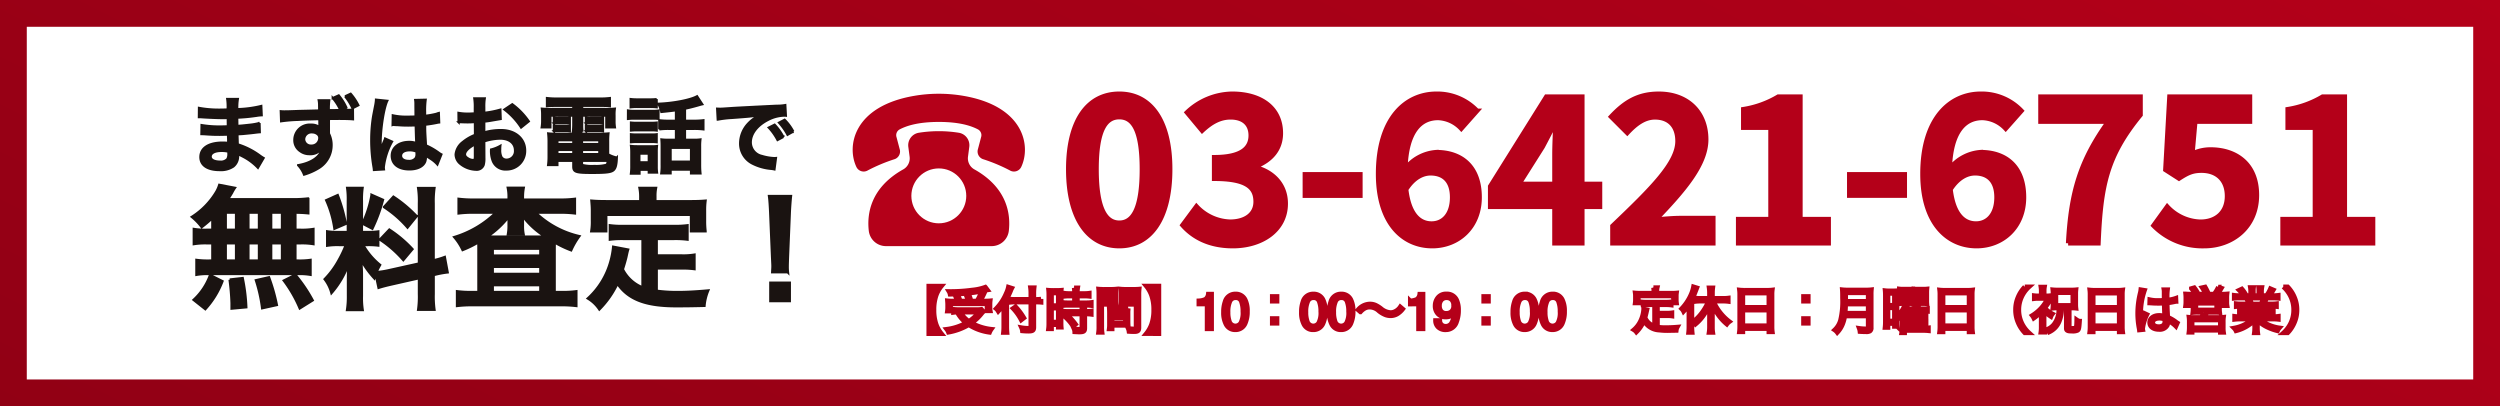
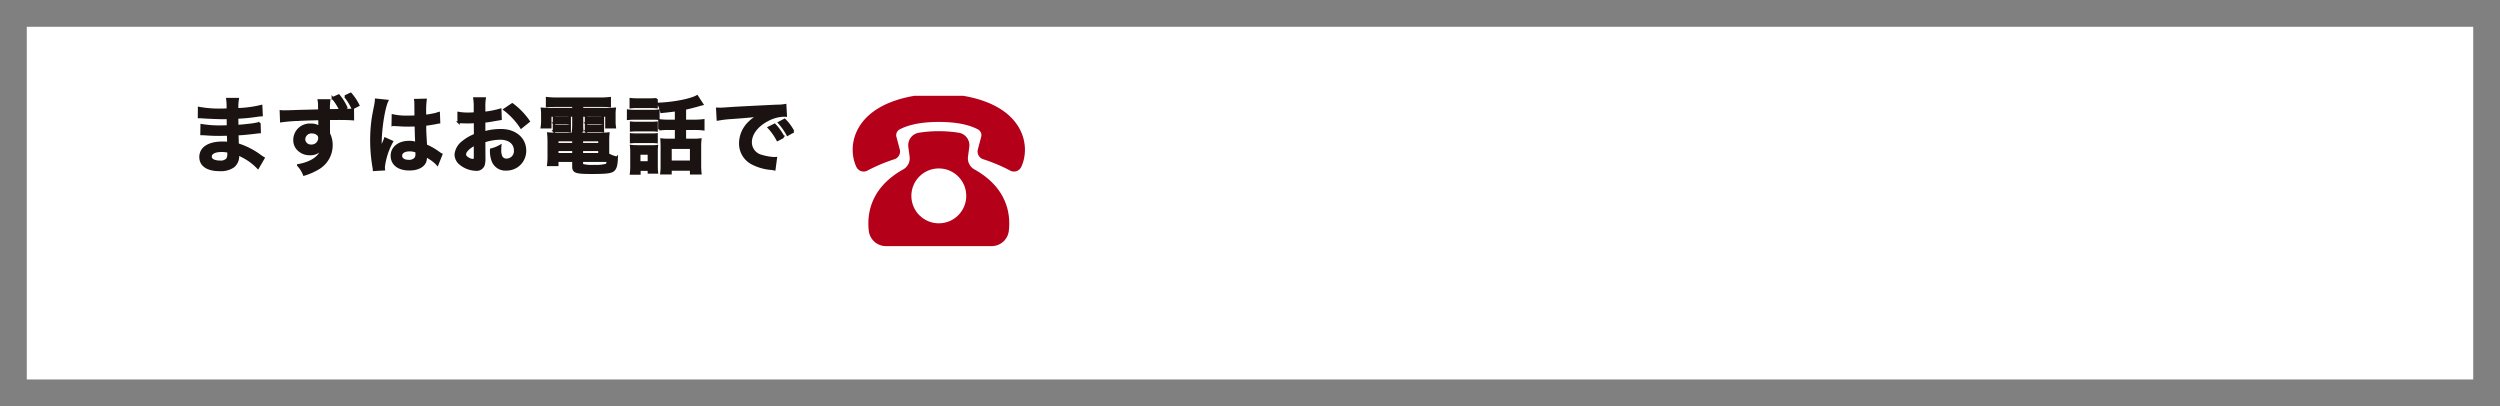
<svg xmlns="http://www.w3.org/2000/svg" width="560" height="91" viewBox="0 0 560 91">
  <rect x="0" y="0" width="560" height="91" fill="#808080" stroke="none" />
  <defs>
    <linearGradient id="linear-gradient" x1="1" x2="-2.083" y2="1" gradientUnits="objectBoundingBox">
      <stop offset="0" stop-color="#b40019" />
      <stop offset="1" stop-color="#5a000d" />
    </linearGradient>
  </defs>
  <g id="グループ_4900" data-name="グループ 4900" transform="translate(-1171 1526)">
-     <rect id="長方形_602" data-name="長方形 602" width="560" height="91" transform="translate(1171 -1526)" fill="url(#linear-gradient)" />
    <rect id="長方形_603" data-name="長方形 603" width="548" height="79" transform="translate(1177 -1520)" fill="#fff" />
    <g id="グループ_1591" data-name="グループ 1591" transform="translate(-734.513 -955.837)">
      <path id="パス_33402" data-name="パス 33402" d="M16.832-2.261c-.262-.149-.355-.224-.672-.43a16.707,16.707,0,0,0-5.118-2.634c-.019-.448-.019-.448-.075-2.26.728-.037,1.009-.056,1.27-.075,1.4-.131,2.241-.224,2.522-.262.43-.056.9-.112,1.214-.131l-.056-2.055A13.824,13.824,0,0,1,13.6-9.7c-1.718.187-1.718.187-2.652.243-.019-1.158-.019-1.382-.037-1.849,1.644-.093,2.372-.149,4.016-.374a11.684,11.684,0,0,1,1.476-.168l-.093-2.073a25.271,25.271,0,0,1-5.38.71,11.581,11.581,0,0,1,.131-2.279H8.688a13.327,13.327,0,0,1,.093,2.354c-.467.019-1.1.037-1.4.037a24.562,24.562,0,0,1-5.025-.392l-.019,2.073h.3c.056,0,.205,0,.411.019,1.252.093,3.661.187,4.576.187.28,0,.579,0,1.177-.019.019,1.065.019,1.7.019,1.868-.523.019-1.158.037-1.532.037A24.086,24.086,0,0,1,2.935-9.64L2.9-7.622c.28,0,.467,0,.71.019,1.55.112,2.241.131,3.381.131.392,0,.971-.019,1.868-.037.019.747.019.747.037,1.009v.411a3.6,3.6,0,0,1,.019.448,9.759,9.759,0,0,0-1.252-.075c-3.138,0-4.987,1.2-4.987,3.231,0,1.849,1.569,2.914,4.3,2.914a4.973,4.973,0,0,0,3.082-.8A2.914,2.914,0,0,0,11.1-2.9V-3.1a8.312,8.312,0,0,1,1.009.467A12.6,12.6,0,0,1,15.562-.076ZM8.949-3.7v.448a2.368,2.368,0,0,1-.224,1.2,1.94,1.94,0,0,1-1.625.6c-1.326,0-2.129-.43-2.129-1.121,0-.8.915-1.289,2.428-1.289A6.556,6.556,0,0,1,8.949-3.7ZM29.179-15.187a5.622,5.622,0,0,1,.093,1.1l.019,1.177c-2.111.056-3.624.093-4.52.112-2.41.093-2.708.093-3.175.093a8.134,8.134,0,0,1-.915-.037l.075,2.241a34.079,34.079,0,0,1,3.811-.318q1.373-.084,4.763-.168c0,.56,0,1.083.019,1.588v.112a.329.329,0,0,0,.019.112,3.084,3.084,0,0,0-1.943-.56,3.433,3.433,0,0,0-3.7,3.4,2.919,2.919,0,0,0,1.289,2.522,3.389,3.389,0,0,0,2.148.672,3.077,3.077,0,0,0,2.746-1.326c-.3,1.868-2.3,3.288-5.342,3.811a6.629,6.629,0,0,1,1.326,2.111A13.841,13.841,0,0,0,29.272-.057a6,6,0,0,0,2.783-5.062,5.685,5.685,0,0,0-.6-2.634v-3.269c1.924-.019,1.924-.019,2.279-.019,1.438,0,2.447.037,3.119.093L36.837-13.1a17.612,17.612,0,0,1-1.793.075c-.411,0-.448,0-.841.019l1.177-.542a11.984,11.984,0,0,0-1.718-2.746l-1.345.6a11.332,11.332,0,0,1,1.7,2.69c-.9.019-1.756.019-2.578.019a14.919,14.919,0,0,1,.093-2.2ZM27.741-8.015a1.87,1.87,0,0,1,1.214.448,1.036,1.036,0,0,1,.355.841A1.707,1.707,0,0,1,27.5-5.045,1.481,1.481,0,0,1,25.91-6.5,1.635,1.635,0,0,1,27.741-8.015Zm10.311-6.071a11.926,11.926,0,0,0-1.718-2.578l-1.251.579a12.849,12.849,0,0,1,1.662,2.671Zm7.677,4.408a.329.329,0,0,1,.112-.019.858.858,0,0,1,.187.019,2.781,2.781,0,0,1,.318.019c.093,0,.3.019.56.019.878.075,1.625.093,2.316.093.486,0,.934-.019,1.681-.037.075,2.6.093,3.512.149,3.979a4.44,4.44,0,0,0-1.662-.262c-2.26,0-3.848,1.27-3.848,3.082,0,1.905,1.494,3.063,3.941,3.063,1.812,0,3.119-.654,3.549-1.756a3.268,3.268,0,0,0,.149-1.046v-.262c.112.075.542.355,1.177.766a7,7,0,0,1,1.4,1.2l.9-2.26a3.554,3.554,0,0,1-.523-.318A14.893,14.893,0,0,0,53.2-5.1c-.187-3.138-.187-3.175-.187-4.221v-.411c.99-.112,1.961-.28,2.6-.411a3.228,3.228,0,0,1,.542-.093l-.075-2.111-.149.037c-.3.112-.3.112-.411.149a18.778,18.778,0,0,1-2.522.448v-.859a18.275,18.275,0,0,1,.131-2.746l-2.335.056a5.225,5.225,0,0,1,.056.9c0,.766.019,1.7.019,2.8-.654.037-1.065.037-1.718.037a13.461,13.461,0,0,1-3.381-.3ZM51.089-3.7v.5a1.568,1.568,0,0,1-.243,1.009,1.836,1.836,0,0,1-1.513.579c-1.046,0-1.718-.467-1.718-1.158,0-.766.747-1.233,1.943-1.233A3.91,3.91,0,0,1,51.089-3.7ZM43.786.279a3.659,3.659,0,0,1-.037-.5A15.585,15.585,0,0,1,45.6-5.941l-1.55-.691a3.559,3.559,0,0,1-.224.579c-.187.448-.187.448-.355.841-.093.3-.187.5-.224.635-.131.336-.131.336-.224.542H43a3.179,3.179,0,0,0,.019-.392v-.3c0-.3,0-.3.019-.971.019-3.25.728-7.752,1.494-9.377l-2.522-.262v.075a10.027,10.027,0,0,1-.205,1.382c-.411,2.111-.411,2.111-.5,2.671a33.387,33.387,0,0,0-.355,4.95,35.423,35.423,0,0,0,.5,5.94,6.817,6.817,0,0,1,.093.728ZM66.257-6a11.956,11.956,0,0,1,3.586-.616c2,0,3.306,1.046,3.306,2.652a1.919,1.919,0,0,1-1.887,2.073,1.292,1.292,0,0,1-1.177-.635,3.6,3.6,0,0,1-.262-1.644,6.478,6.478,0,0,1,.037-.822,7.88,7.88,0,0,1-2.073.822,6.24,6.24,0,0,0,.318,2.391A3.015,3.015,0,0,0,71.17.3a4.15,4.15,0,0,0,4.24-4.259c0-2.652-2.223-4.558-5.342-4.558A12.953,12.953,0,0,0,66.257-8v-2.428c.71-.075,1.083-.131,1.7-.243,1.289-.224,1.644-.28,1.98-.336L69.862-13.1a20.832,20.832,0,0,1-3.605.71v-1.2a11.467,11.467,0,0,1,.112-2.036H64.034a12.8,12.8,0,0,1,.112,2.148v1.233c-.205,0-.3,0-.747.019-.262.019-.467.019-.654.019a11.456,11.456,0,0,1-2.26-.168l.019,2.092a3.5,3.5,0,0,1,.392-.019c.056,0,.224,0,.467.019.224,0,.747.019,1.027.019.467,0,.728,0,1.009-.019.616-.037.616-.037.766-.037l.019,2.877a9.993,9.993,0,0,0-2.727,1.588A3.987,3.987,0,0,0,59.85-3.083,2.744,2.744,0,0,0,60.877-.973,5.818,5.818,0,0,0,64.408.354,1.641,1.641,0,0,0,66.126-.73a5.562,5.562,0,0,0,.149-1.588ZM64.165-2.6c0,.616-.093.785-.411.785a2.245,2.245,0,0,1-1.2-.411c-.43-.262-.616-.542-.616-.859,0-.672.822-1.494,2.223-2.241ZM76.232-10.48a15.843,15.843,0,0,0-3.7-3.829l-1.756,1.177A15.951,15.951,0,0,1,74.513-9.1Zm9.975-3.474v.71H81.462a20.88,20.88,0,0,1-2.3-.075,11.96,11.96,0,0,1,.075,1.532v1.177a8.63,8.63,0,0,1-.112,1.476h1.943v-2.634h5.137V-9.92a15.064,15.064,0,0,1-.093,1.756h2.148a10.982,10.982,0,0,1-.075-1.756v-1.849H93.6v2.634h1.924a8.644,8.644,0,0,1-.093-1.476v-1.177a8.96,8.96,0,0,1,.075-1.532,21.516,21.516,0,0,1-2.316.075H88.186v-.71h4.278a18.97,18.97,0,0,1,1.924.075v-1.812a17.344,17.344,0,0,1-2.111.112H82.414a18.476,18.476,0,0,1-2.111-.112v1.812c.616-.056,1.139-.075,1.961-.075ZM94-5.96a15.407,15.407,0,0,1,.075-1.812,16.126,16.126,0,0,1-1.849.075H82.358a15.11,15.11,0,0,1-1.775-.075,16.81,16.81,0,0,1,.093,1.793v3.437a14.257,14.257,0,0,1-.112,1.849h2.073v-.953h3.568v1.27c0,1.252.542,1.438,4.2,1.438,3.194,0,4.259-.131,4.8-.6.486-.411.691-1.2.747-2.821A6.561,6.561,0,0,1,94-3.1ZM88.149-1.645h5.772c-.056.635-.131.8-.355.915a8.837,8.837,0,0,1-2.652.243A8.916,8.916,0,0,1,88.28-.692c-.093-.037-.131-.131-.131-.28ZM86.206-6.259V-5.4H82.639v-.859Zm1.943,0h3.885V-5.4H88.149ZM86.206-4.073v.934H82.639v-.934Zm1.943,0h3.885v.934H88.149Zm-6.295-5.959a6.794,6.794,0,0,1,.971-.056h1.644a6.51,6.51,0,0,1,.953.056v-1.252a6.336,6.336,0,0,1-.953.056H82.825a4.464,4.464,0,0,1-.971-.056Zm0,1.756a6.794,6.794,0,0,1,.971-.056h1.644a6,6,0,0,1,.953.056V-9.528a6.167,6.167,0,0,1-.953.056H82.825a4.464,4.464,0,0,1-.971-.056Zm7.173-1.756A6.616,6.616,0,0,1,90-10.088H91.9a6.69,6.69,0,0,1,.953.056v-1.252a6.336,6.336,0,0,1-.953.056H90a4.373,4.373,0,0,1-.971-.056Zm0,1.756A6.794,6.794,0,0,1,90-8.332H91.9a6.167,6.167,0,0,1,.953.056V-9.528a6.167,6.167,0,0,1-.953.056H90a4.373,4.373,0,0,1-.971-.056ZM109.2-10.611h-1.606a16.218,16.218,0,0,1-2.129-.112v2.036a16.1,16.1,0,0,1,2.111-.112H109.2v2.447h-1.887a9.989,9.989,0,0,1-1.364-.075c.037.5.056.841.056,1.494v4.2a12.645,12.645,0,0,1-.093,1.905H108V.335h4.576v.841h2.111A18.617,18.617,0,0,1,114.6-.786V-4.8a12.617,12.617,0,0,1,.075-1.625,9.381,9.381,0,0,1-1.4.075h-2.055V-8.8h2.036a16.391,16.391,0,0,1,2.092.112v-2.036a15.712,15.712,0,0,1-2.111.112h-2.017v-2.708c.9-.187,1.868-.43,2.97-.747.654-.187.654-.187.9-.243L113.926-16.1c-1.476.822-5.324,1.569-8.686,1.681a7.1,7.1,0,0,1,.691,1.831c1.961-.205,2.148-.224,3.269-.374ZM108-4.559h4.576v3.1H108Zm-8.947-9.078a12.089,12.089,0,0,1,1.55-.075h2.727a11.9,11.9,0,0,1,1.55.075v-1.831a11.544,11.544,0,0,1-1.55.075h-2.727a11.544,11.544,0,0,1-1.55-.075Zm-.6,2.615a11.288,11.288,0,0,1,1.513-.075h3.9a11.992,11.992,0,0,1,1.42.056V-12.89a10.11,10.11,0,0,1-1.513.075H99.973a8.454,8.454,0,0,1-1.513-.093Zm.672,2.6a10.725,10.725,0,0,1,1.233-.056h3.325a7.773,7.773,0,0,1,1.2.056V-10.2a9.592,9.592,0,0,1-1.2.056h-3.325a10.725,10.725,0,0,1-1.233-.056Zm0,2.615a10.367,10.367,0,0,1,1.214-.056h3.306a7.79,7.79,0,0,1,1.233.056V-7.585a6.942,6.942,0,0,1-1.2.056h-3.325a10.725,10.725,0,0,1-1.233-.056ZM101.037.354h2.073V.989h1.849a10.568,10.568,0,0,1-.075-1.457V-3.606a11.813,11.813,0,0,1,.056-1.345,6.631,6.631,0,0,1-1.252.056h-3.138a10.867,10.867,0,0,1-1.42-.075,12.174,12.174,0,0,1,.075,1.476v2.97a12.451,12.451,0,0,1-.093,1.756h1.924ZM101-3.251h2.111v1.943H101Zm17.558-7.621a23.443,23.443,0,0,1,3.1-.374c3.624-.262,4.782-.374,6.295-.6a8.26,8.26,0,0,0-2.6,1.887,6.5,6.5,0,0,0-1.775,4.39,5,5,0,0,0,2.671,4.5A11.238,11.238,0,0,0,130.625.167c.355.056.392.056.635.112l.336-2.54c-.187.019-.355.019-.374.019a11.335,11.335,0,0,1-2.783-.486,3.136,3.136,0,0,1-2.484-3.045c0-1.887,1.4-3.754,3.773-4.987a8.354,8.354,0,0,1,3.7-1.009,2.893,2.893,0,0,1,.392.019l-.131-2.372a10.064,10.064,0,0,1-1.924.149c-4.987.243-8.181.411-9.545.486-2.746.187-2.746.187-3.082.187-.093,0-.3,0-.71-.019ZM129.99-9.079A12.607,12.607,0,0,1,131.951-6.3l1.308-.691A12.105,12.105,0,0,0,131.3-9.733Zm5.492.878a10.8,10.8,0,0,0-1.943-2.634l-1.251.654a13.762,13.762,0,0,1,1.905,2.708Z" transform="translate(1947.729 -532.5)" fill="#1a1311" stroke="#1a1311" stroke-width="0.5" />
-       <path id="パス_33401" data-name="パス 33401" d="M5.621-15.8H4.353a15.312,15.312,0,0,1-2.89-.177v3.3a15.875,15.875,0,0,1,2.89-.177H5.621V-8.9H4.943a18.945,18.945,0,0,1-2.89-.147V-5.8a13.578,13.578,0,0,1,2.625-.177H24.792a13.817,13.817,0,0,1,2.743.177V-9.049a17.014,17.014,0,0,1-2.8.147h-.59v-3.952h1.15a15.5,15.5,0,0,1,2.89.177v-3.3a15.312,15.312,0,0,1-2.89.177h-1.15v-3.923c1.5.029,1.917.059,2.89.147v-3.244a27.977,27.977,0,0,1-3.716.177H9.013c.413-.619.649-1,.944-1.5a9.364,9.364,0,0,1,.619-1.062L7.155-25.86a7.337,7.337,0,0,1-.619,1.445A16.96,16.96,0,0,1,1.05-18.723,13.182,13.182,0,0,1,3.2-16.481a27.735,27.735,0,0,0,2.418-2.065Zm2.92-3.923H10.93V-15.8H8.541Zm0,6.872H10.93V-8.9H8.541ZM13.614-8.9v-3.952h2.448V-8.9Zm0-6.9v-3.923h2.448V-15.8Zm5.1,6.9v-3.952h2.507V-8.9Zm0-6.9v-3.923h2.507V-15.8ZM28.007-.053a33.009,33.009,0,0,0-3.834-5.663L21.636-4.448a29.425,29.425,0,0,1,3.539,6.164ZM19.985.979a40.879,40.879,0,0,0-1.74-6.135l-2.861.649A34.127,34.127,0,0,1,16.77,1.687Zm-6.842.5a39.771,39.771,0,0,0-.8-6.459l-2.861.324A51.219,51.219,0,0,1,9.927.566V1.775ZM4,1.893A19.429,19.429,0,0,0,7.8-4.3L5.091-5.657A14.032,14.032,0,0,1,1.433-.142ZM42.842-2.885c.649-.206,1.5-.442,2.8-.737L51.9-5.038v3.569a21.385,21.385,0,0,1-.177,3.51h3.569a21.627,21.627,0,0,1-.177-3.48V-5.746l.295-.059a21.544,21.544,0,0,1,2.831-.531L57.618-9.7a17.987,17.987,0,0,1-2.507.737v-12.8a20.845,20.845,0,0,1,.177-3.392H51.72a20.184,20.184,0,0,1,.177,3.421V-8.252L45-6.719a19.751,19.751,0,0,1-2.713.413,17.2,17.2,0,0,1,.826-1.652,15.663,15.663,0,0,1-3.8-4.512h1.062a17.153,17.153,0,0,1,2.33.118v-3.067a14.936,14.936,0,0,1-2.271.118H39.037v-7.019a17.608,17.608,0,0,1,.147-2.861H35.823a18.249,18.249,0,0,1,.147,2.89v6.99H33.994a14.647,14.647,0,0,1-2.654-.147v3.126a15.26,15.26,0,0,1,2.654-.147h1.534a24.868,24.868,0,0,1-1.563,3.333,19.393,19.393,0,0,1-3.185,4.365,8.884,8.884,0,0,1,1.5,3.038A20.373,20.373,0,0,0,36.118-8.37C36.059-7.4,36-6.011,36-4.831v3.8A19.1,19.1,0,0,1,35.793,2.1h3.421a17.445,17.445,0,0,1-.177-3.067V-5.834c0-.944-.029-1.357-.177-3.362a21.819,21.819,0,0,0,2.979,4.159c.147-.472.177-.619.324-1ZM31.133-22.439a23.8,23.8,0,0,1,1.829,6.312l2.477-1.062a35.871,35.871,0,0,0-1.8-6.371Zm10.146-1.18a24.534,24.534,0,0,1-2.035,6.371L41.4-16.127a35.691,35.691,0,0,0,2.359-6.4Zm2.8,2.684a24.915,24.915,0,0,1,5.22,4.542l2.006-2.477a28.648,28.648,0,0,0-5.161-4.336Zm-.914,7.285a25.8,25.8,0,0,1,5.191,4.542L50.363-11.5a26.911,26.911,0,0,0-5.132-4.336Zm28.815-8.907H64.313a26.755,26.755,0,0,1-3.539-.177v3.185a26.873,26.873,0,0,1,3.3-.177h5.1a22.835,22.835,0,0,1-9.349,5.545,12.4,12.4,0,0,1,1.829,2.831,24.229,24.229,0,0,0,3.539-1.74c.029.59.029.767.029,1.622v9.615h-1.5a24.932,24.932,0,0,1-3.3-.177V1.185a28.148,28.148,0,0,1,3.51-.177H83.6a27.307,27.307,0,0,1,3.48.177V-2.029a23.367,23.367,0,0,1-3.244.177H82.216V-11.2c0-.885,0-.885.029-1.858a22.728,22.728,0,0,0,3.687,1.77,17.411,17.411,0,0,1,1.8-3.1,20.851,20.851,0,0,1-9.821-5.338h5.515a27.732,27.732,0,0,1,3.333.177v-3.185a25.739,25.739,0,0,1-3.333.177H75.108v-.383a11.381,11.381,0,0,1,.177-2.271H71.8a10.122,10.122,0,0,1,.177,2.271Zm0,5.751a10.751,10.751,0,0,1-.147,1.917h3.421a8.579,8.579,0,0,1-.147-1.888v-.649c0-.206-.029-.737-.059-1.593a18.37,18.37,0,0,0,5.191,4.748H67.086a20.6,20.6,0,0,0,4.925-4.6c-.029.944-.029,1.445-.029,1.445Zm-3.628,5.161H79.089v1.622H68.354Zm0,4.07H79.089v1.652H68.354Zm0,4.1H79.089v1.622H68.354Zm33.622.59a8.546,8.546,0,0,1-4.483-4.1c.442-1.386.619-2.065.767-2.654.265-1.209.265-1.239.413-1.74L95.4-12a18.281,18.281,0,0,1-.59,3.185A17.463,17.463,0,0,1,89.736-.466a8.027,8.027,0,0,1,2.536,2.418,20.893,20.893,0,0,0,4.041-5.781C98.732-.26,102.6,1.244,109.5,1.244c2.33,0,3.864-.029,6.282-.088a11.471,11.471,0,0,1,.826-3.362c-3.008.265-5.014.354-6.724.354a34.478,34.478,0,0,1-4.807-.295V-7.22h5.574a19.91,19.91,0,0,1,2.89.147v-3.156a15.128,15.128,0,0,1-2.89.177h-5.574v-3.775h3.864a21.144,21.144,0,0,1,3.038.147v-3.126a20.649,20.649,0,0,1-3.038.147h-11.3a19.766,19.766,0,0,1-2.979-.147v3.126a21,21,0,0,1,2.979-.147h4.336Zm-.5-19.318h-7.7c-1.18,0-2.183-.029-3.244-.118.059.678.118,1.416.118,2.183v2.271a13.034,13.034,0,0,1-.147,2.33h3.274v-3.687H112.83v3.687h3.185a19.04,19.04,0,0,1-.118-2.3v-2.3a16.225,16.225,0,0,1,.118-2.183c-1.091.088-2.094.118-3.274.118h-7.963v-1.121a8.955,8.955,0,0,1,.147-1.858H101.3a9.545,9.545,0,0,1,.177,1.888Zm33,15.838a10.533,10.533,0,0,1-.059-1.239c0-.413,0-.413.059-2.124l.413-10.028c.059-1.268.177-2.8.265-3.6h-4.837c.118.826.206,2.3.265,3.6L131-9.727c.088,1.77.088,1.77.088,2.094,0,.354-.03.649-.059,1.268Zm.413,6.459V-3.946h-4.277V.094Z" transform="translate(1947.5 -502.851)" fill="#1a1311" stroke="#1a1311" stroke-width="0.6" />
    </g>
-     <path id="パス_105034" data-name="パス 105034" d="M-218.632-3.017h2.892A7.148,7.148,0,0,1-216.928-5.1a9.6,9.6,0,0,1-.493-3.262,9.6,9.6,0,0,1,.493-3.262,7.148,7.148,0,0,1,1.188-2.085h-2.892Zm5.56-7.343a10.513,10.513,0,0,1-1.379-.056c.022.3.045.549.045.841v.706a5.65,5.65,0,0,1-.056.8h.762V-9.7h8.117v1.569h.762a3.294,3.294,0,0,1-.056-.7v-.729a6.64,6.64,0,0,1,.045-.852,11.949,11.949,0,0,1-1.278.045h-.953a18.988,18.988,0,0,0,.908-1.738l-.729-.258a9.4,9.4,0,0,1-.942,2h-1.3a11.068,11.068,0,0,0-.594-1.715,31.608,31.608,0,0,0,3.834-.639,3.232,3.232,0,0,1,.448-.1l-.493-.661a11.624,11.624,0,0,1-2.937.65,35.984,35.984,0,0,1-5.247.325,1.966,1.966,0,0,1,.258.661c.583-.011.762-.011,1-.022a9.509,9.509,0,0,1,.594,1.5Zm1.525,0a10.7,10.7,0,0,0-.628-1.536c.818-.034,1.2-.067,1.76-.112a10.288,10.288,0,0,1,.594,1.648Zm4.731,1.85a5.361,5.361,0,0,1-.987.056h-4.17a7.276,7.276,0,0,1-1.121-.067v.751a7.759,7.759,0,0,1,.83-.067,7.415,7.415,0,0,0,2.007,2.388,12.107,12.107,0,0,1-4.361,1.413,2.8,2.8,0,0,1,.4.706,13.531,13.531,0,0,0,4.563-1.682,11.362,11.362,0,0,0,4.675,1.7,3.436,3.436,0,0,1,.4-.729A11.778,11.778,0,0,1-209-5.427a10.207,10.207,0,0,0,2.276-2.152,3.293,3.293,0,0,1,.381-.4Zm-.594.673a8.805,8.805,0,0,1-2.22,2.018A6.107,6.107,0,0,1-211.5-7.838Zm12.354-2.253h.549c.359,0,.717.011,1.065.045v-.762a6.877,6.877,0,0,1-1.065.067h-.549V-12.03a10.685,10.685,0,0,1,.067-1.312h-.863a8.367,8.367,0,0,1,.078,1.312v1.289h-3.554a8.264,8.264,0,0,1-1.166-.067v.785a8.68,8.68,0,0,1,1.2-.067h3.52v5.538c0,.235-.1.291-.561.291A9.178,9.178,0,0,1-197.87-4.4a2.484,2.484,0,0,1,.213.762c.493.045.919.067,1.356.067,1.009,0,1.244-.179,1.244-.919Zm-6.065-.7c.336-.639.7-1.413.852-1.8a4.6,4.6,0,0,1,.28-.639l-.807-.258a6.172,6.172,0,0,1-.493,1.435,11.064,11.064,0,0,1-2.253,3.419,1.726,1.726,0,0,1,.415.493l.078.123a9.379,9.379,0,0,0,1.256-1.726c-.034.516-.045.863-.045,1.356v3.744a11.36,11.36,0,0,1-.067,1.356h.841c-.034-.392-.056-.818-.056-1.334Zm1.368,2.1a11.46,11.46,0,0,1,1.85,2.612l.628-.482a14.216,14.216,0,0,0-1.895-2.534ZM-186-11.436v1.457h-1.491a7.44,7.44,0,0,1-1.132-.067v.751a8.192,8.192,0,0,1,1.132-.067h3.15v1.312h-3.15a7.142,7.142,0,0,1-1.132-.067v.774a8.368,8.368,0,0,1,1.121-.067h3.161v3.083c0,.247-.078.291-.5.291a8.138,8.138,0,0,1-1.278-.135,1.994,1.994,0,0,1,.179.74c.65.034.83.045,1.009.045,1.043,0,1.289-.168,1.289-.886V-7.412h.348a7.465,7.465,0,0,1,1.1.067v-.774a6.859,6.859,0,0,1-1.1.067h-.348V-9.362h.37a7.2,7.2,0,0,1,1.087.067v-.751a7.339,7.339,0,0,1-1.132.067H-185.3v-1.457h1.592a9.251,9.251,0,0,1,1.065.056v-.74a6.776,6.776,0,0,1-1.065.067H-185.3v-.359a5.457,5.457,0,0,1,.067-.908h-.83a5.758,5.758,0,0,1,.067.908v.359h-1.188a6.582,6.582,0,0,1-1.065-.067v.74a9.771,9.771,0,0,1,1.076-.056Zm-5.751,6.143a8.961,8.961,0,0,1-.067,1.188h.729v-.919h1.469v.561h.7c-.022-.247-.034-.538-.034-1.076v-6.143a8.306,8.306,0,0,1,.034-1.1,9.635,9.635,0,0,1-1.009.034h-.83a10.058,10.058,0,0,1-1.031-.034,9.281,9.281,0,0,1,.045,1.076Zm.661-6.827h1.469v2.78h-1.469Zm0,3.386h1.469v3.083h-1.469Zm5.381,3.587a12.062,12.062,0,0,0-1.614-1.827l-.549.392A10.173,10.173,0,0,1-186.312-4.7Zm5.863-4.428h2.052c.448,0,.83.011,1.132.034-.022-.28-.034-.594-.034-1.043v-1.39c0-.415.011-.751.034-1.065a9.836,9.836,0,0,1-1.143.045h-1.6a10.377,10.377,0,0,1-1.177-.045c.034.359.045.684.045,1.233v7.242a8.376,8.376,0,0,1-.067,1.256h.83a8.073,8.073,0,0,1-.067-1.256Zm0-2.87h2.511v.9h-2.511Zm0,1.424h2.511v.908h-2.511Zm8.33-.785a10.6,10.6,0,0,1,.056-1.233,10.377,10.377,0,0,1-1.177.045h-1.85a9.713,9.713,0,0,1-1.143-.045c.022.336.034.673.034,1.065v1.39c0,.415-.011.751-.034,1.043.3-.022.661-.034,1.132-.034h2.3v5.134c0,.269-.09.325-.549.325a12.192,12.192,0,0,1-1.233-.112,2.572,2.572,0,0,1,.2.717c.28.022.886.045,1.121.045.908,0,1.143-.191,1.143-.93Zm-3.442-.639h2.758v.9h-2.758Zm0,1.424h2.758v.908h-2.758Zm1,3.386c0-.448.011-.74.034-1.054a9.931,9.931,0,0,1-1.11.045h-2.052a10.06,10.06,0,0,1-1.11-.045c.022.325.034.65.034,1.054v2.489a6.916,6.916,0,0,1-.056,1.054h.7v-.785h2.455c.46,0,.83.011,1.143.034-.022-.291-.034-.594-.034-1.02Zm-3.565-.448h2.926v1h-2.926Zm0,1.558h2.926v1.087h-2.926Zm10.482,3.509v-10.7h-2.892a7.148,7.148,0,0,1,1.188,2.085,9.512,9.512,0,0,1,.493,3.262,9.513,9.513,0,0,1-.493,3.262,7.148,7.148,0,0,1-1.188,2.085Zm8.909-6.638v-.755a4.014,4.014,0,0,0,1.489-.348,1.713,1.713,0,0,0,.63-1.152h.777V-4.1h-1.051V-9.655Zm8.195-2.288a2.316,2.316,0,0,1,2.2,1.254,5.608,5.608,0,0,1,.525,2.655,6.393,6.393,0,0,1-.476,2.644,2.332,2.332,0,0,1-2.255,1.5,2.258,2.258,0,0,1-2.1-1.226,5.614,5.614,0,0,1-.575-2.748,6.79,6.79,0,0,1,.345-2.294A2.36,2.36,0,0,1-149.937-11.943Zm-.011,7.154a1.4,1.4,0,0,0,1.221-.679A4.915,4.915,0,0,0-148.273-8a6.248,6.248,0,0,0-.328-2.2,1.25,1.25,0,0,0-1.275-.862,1.333,1.333,0,0,0-1.273.818,5.651,5.651,0,0,0-.4,2.411,5.921,5.921,0,0,0,.257,1.927A1.4,1.4,0,0,0-149.948-4.789Zm9.368-6.6h-1.11v1.11h1.11Zm0,6.054v-1.11h-1.11v1.11Zm8.089-6.606a2.316,2.316,0,0,1,2.2,1.254,5.608,5.608,0,0,1,.526,2.655,6.393,6.393,0,0,1-.476,2.644,2.332,2.332,0,0,1-2.255,1.5,2.258,2.258,0,0,1-2.1-1.226,5.614,5.614,0,0,1-.575-2.748,6.789,6.789,0,0,1,.345-2.294A2.36,2.36,0,0,1-132.492-11.943Zm-.011,7.154a1.4,1.4,0,0,0,1.221-.679A4.914,4.914,0,0,0-130.827-8a6.249,6.249,0,0,0-.328-2.2,1.25,1.25,0,0,0-1.275-.862,1.333,1.333,0,0,0-1.273.818,5.651,5.651,0,0,0-.4,2.411,5.922,5.922,0,0,0,.257,1.927A1.4,1.4,0,0,0-132.5-4.789Zm6.246-7.154a2.316,2.316,0,0,1,2.2,1.254,5.608,5.608,0,0,1,.525,2.655,6.393,6.393,0,0,1-.476,2.644,2.332,2.332,0,0,1-2.255,1.5,2.258,2.258,0,0,1-2.1-1.226,5.614,5.614,0,0,1-.575-2.748,6.789,6.789,0,0,1,.345-2.294A2.36,2.36,0,0,1-126.257-11.943Zm-.011,7.154a1.4,1.4,0,0,0,1.221-.679A4.914,4.914,0,0,0-124.593-8a6.248,6.248,0,0,0-.328-2.2,1.25,1.25,0,0,0-1.275-.862,1.333,1.333,0,0,0-1.273.818,5.651,5.651,0,0,0-.4,2.411,5.922,5.922,0,0,0,.257,1.927A1.4,1.4,0,0,0-126.268-4.789Zm4.346-3.1a3.952,3.952,0,0,1,.942-.785,2.3,2.3,0,0,1,1.155-.291,3.047,3.047,0,0,1,2.018.852,5.585,5.585,0,0,0,1.558.908,3.537,3.537,0,0,0,1.065.179,3.028,3.028,0,0,0,1.48-.381,4.585,4.585,0,0,0,1.289-1.155l-.583-.5a2.989,2.989,0,0,1-1.278,1.087,2.18,2.18,0,0,1-.9.191,3.643,3.643,0,0,1-2.152-.919,6.885,6.885,0,0,0-1.054-.673,3.029,3.029,0,0,0-1.4-.325,3.556,3.556,0,0,0-2.7,1.323Zm11.151-1.761v-.755a4.014,4.014,0,0,0,1.489-.348,1.713,1.713,0,0,0,.63-1.152h.777V-4.1h-1.051V-9.655ZM-104.12-6a1.246,1.246,0,0,0,.63,1.128,1.394,1.394,0,0,0,.679.164,1.525,1.525,0,0,0,1.2-.588,4.842,4.842,0,0,0,.706-2.389,1.826,1.826,0,0,1-.813.731,2.585,2.585,0,0,1-1.043.211,2.334,2.334,0,0,1-1.793-.706,2.556,2.556,0,0,1-.66-1.817,2.91,2.91,0,0,1,.651-1.878,2.319,2.319,0,0,1,1.921-.81,2.363,2.363,0,0,1,2.365,1.544,5.442,5.442,0,0,1,.361,2.124,7,7,0,0,1-.432,2.551,2.5,2.5,0,0,1-2.43,1.85,2.353,2.353,0,0,1-1.746-.6,2.059,2.059,0,0,1-.6-1.511Zm1.494-1.609a1.678,1.678,0,0,0,1.07-.386,1.635,1.635,0,0,0,.484-1.349,1.726,1.726,0,0,0-.435-1.289,1.522,1.522,0,0,0-1.108-.424,1.447,1.447,0,0,0-1.147.484,1.9,1.9,0,0,0-.424,1.295,1.857,1.857,0,0,0,.372,1.218A1.453,1.453,0,0,0-102.626-7.608Zm9.406-3.784h-1.11v1.11h1.11Zm0,6.054v-1.11h-1.11v1.11Zm8.089-6.606a2.316,2.316,0,0,1,2.2,1.254A5.608,5.608,0,0,1-82.4-8.035a6.393,6.393,0,0,1-.476,2.644,2.332,2.332,0,0,1-2.255,1.5,2.258,2.258,0,0,1-2.1-1.226,5.614,5.614,0,0,1-.575-2.748,6.79,6.79,0,0,1,.345-2.294A2.36,2.36,0,0,1-85.131-11.943Zm-.011,7.154a1.4,1.4,0,0,0,1.221-.679A4.914,4.914,0,0,0-83.467-8a6.248,6.248,0,0,0-.328-2.2,1.25,1.25,0,0,0-1.275-.862,1.333,1.333,0,0,0-1.273.818,5.651,5.651,0,0,0-.4,2.411A5.921,5.921,0,0,0-86.488-5.9,1.4,1.4,0,0,0-85.142-4.789Zm6.246-7.154a2.316,2.316,0,0,1,2.2,1.254,5.608,5.608,0,0,1,.526,2.655,6.393,6.393,0,0,1-.476,2.644,2.332,2.332,0,0,1-2.255,1.5A2.258,2.258,0,0,1-81-5.117a5.614,5.614,0,0,1-.575-2.748,6.79,6.79,0,0,1,.345-2.294A2.36,2.36,0,0,1-78.9-11.943Zm-.011,7.154a1.4,1.4,0,0,0,1.221-.679A4.914,4.914,0,0,0-77.232-8a6.248,6.248,0,0,0-.328-2.2,1.25,1.25,0,0,0-1.275-.862,1.333,1.333,0,0,0-1.273.818,5.651,5.651,0,0,0-.4,2.411A5.921,5.921,0,0,0-80.253-5.9,1.4,1.4,0,0,0-78.907-4.789Zm22.852.068A3.767,3.767,0,0,1-57.265-5.4a3.429,3.429,0,0,1-.886-1.233c.078-.269.247-.919.3-1.188l.135-.583-.785-.157v.112A7.09,7.09,0,0,1-59.182-5.9a5.967,5.967,0,0,1-1.513,2,2.08,2.08,0,0,1,.583.527,7.583,7.583,0,0,0,1.7-2.545,4.1,4.1,0,0,0,3.442,2.108,15.2,15.2,0,0,0,2.455.09c.3,0,.381,0,1.357-.022a2.076,2.076,0,0,1,.247-.785c-.942.078-1.715.112-2.623.112a10.049,10.049,0,0,1-1.827-.123V-7.03H-53.2a5.987,5.987,0,0,1,1.076.067v-.762a6.737,6.737,0,0,1-1.076.067h-2.164V-9.486H-53.4a7.316,7.316,0,0,1,1.11.067v-.774a7.215,7.215,0,0,1-1.11.067h-4.641a7.215,7.215,0,0,1-1.11-.067v.774a7.631,7.631,0,0,1,1.11-.067h1.984Zm-.168-7.4h-3.038c-.448,0-.774-.011-1.132-.045a5.069,5.069,0,0,1,.045.762v.706a5.357,5.357,0,0,1-.045.8h.74V-11.47h7.825V-9.9h.729a5.358,5.358,0,0,1-.045-.8V-11.4a5.069,5.069,0,0,1,.045-.762c-.359.034-.684.045-1.121.045h-3.274v-.549a2.939,2.939,0,0,1,.078-.7h-.874a3.857,3.857,0,0,1,.067.706Zm12.253,1.827A12.065,12.065,0,0,1-45.034-8.32a10.369,10.369,0,0,1-2.343,2.578,2.265,2.265,0,0,1,.538.583,10.022,10.022,0,0,0,1.928-2.152,10.183,10.183,0,0,0,1.177-2.343c-.022.381-.022.818-.022,1.267v3.935a7.77,7.77,0,0,1-.09,1.155h.874a7.284,7.284,0,0,1-.078-1.155v-3.98c0-.493-.011-.83-.034-1.267A10.982,10.982,0,0,0-41.29-6.593a10.4,10.4,0,0,0,1.446,1.457,2.765,2.765,0,0,1,.605-.594,11.424,11.424,0,0,1-3.587-4.563h2.175a8.368,8.368,0,0,1,1.143.067v-.807a8.314,8.314,0,0,1-1.155.067h-2.377V-12.21a8.761,8.761,0,0,1,.067-1.1h-.863a8.587,8.587,0,0,1,.078,1.1v1.244H-45.8a7.909,7.909,0,0,1-1.121-.067v.807a8.134,8.134,0,0,1,1.121-.067Zm-4.395,5.65A11.551,11.551,0,0,1-48.431-3.3h.841a11.55,11.55,0,0,1-.056-1.312v-6.065a15.192,15.192,0,0,0,.7-1.558c.123-.336.269-.7.415-1.076l-.8-.247a8.068,8.068,0,0,1-.617,1.895A10.838,10.838,0,0,1-50-8.622a2.16,2.16,0,0,1,.46.639,8.3,8.3,0,0,0,1.211-1.7c-.034.527-.034.852-.034,1.368Zm11.379.034a8.617,8.617,0,0,1-.067,1.188h.818v-.729h5.785v.729h.818a8.57,8.57,0,0,1-.067-1.2v-7.186a7.05,7.05,0,0,1,.056-1.031,8.133,8.133,0,0,1-1.155.056h-5.045a9.146,9.146,0,0,1-1.2-.056,7.855,7.855,0,0,1,.056,1.1Zm.751-7.489h5.785v3.139h-5.785Zm0,3.823h5.785v3.442h-5.785Zm14.652-3.117h-1.11v1.11h1.11Zm0,6.054v-1.11h-1.11v1.11ZM-8.207-6.963v2.478c0,.28-.09.348-.415.348a11.233,11.233,0,0,1-1.6-.112,3.134,3.134,0,0,1,.179.762c.5.034.975.045,1.345.045a1.619,1.619,0,0,0,.9-.146.852.852,0,0,0,.314-.785V-11.75A9.81,9.81,0,0,1-7.445-12.9a9.016,9.016,0,0,1-1.166.056h-4.215A9.526,9.526,0,0,1-14-12.9c.034.426.045.874.045,1.906A17.909,17.909,0,0,1-14.4-6.066a4.706,4.706,0,0,1-1.323,2.2,2.579,2.579,0,0,1,.617.594,6.032,6.032,0,0,0,1.233-1.951,7.712,7.712,0,0,0,.46-1.738Zm-5.123-.673c.09-.953.112-1.379.123-2h5v2Zm.123-2.668v-.269l.011-1.592h4.989V-10.3ZM2.622-5.237H3.755a8.165,8.165,0,0,1,1.054.045V-5.82a7.624,7.624,0,0,1-1.054.045H2.622V-6.66H3.755A8.078,8.078,0,0,1,4.8-6.616v-.628A7.331,7.331,0,0,1,3.755-7.2H2.622v-.863H4.113a8.277,8.277,0,0,1,1.009.045v-.661a5.491,5.491,0,0,1-1.009.056H2.656a8.413,8.413,0,0,0,.527-.807l-.605-.235a4.276,4.276,0,0,1-.605,1.043H.246A8.307,8.307,0,0,0,.672-9.43L.066-9.665a4.74,4.74,0,0,1-.348.83A6.045,6.045,0,0,1-1.66-7.008a1.977,1.977,0,0,1,.381.493,7.706,7.706,0,0,0,.7-.841c-.034.314-.045.751-.045,1.11v1.861A6.6,6.6,0,0,1-.707-3.208H0v-.516H4.2a11.064,11.064,0,0,1,1.132.056v-.684A6.361,6.361,0,0,1,4.248-4.3H2.622Zm-.605,0V-4.3H0v-.942Zm0-.538H0V-6.66H2.017Zm0-1.424H0v-.863H2.017Zm-.975-4.484H-.247a6.066,6.066,0,0,1-.863-.045v.617a6.271,6.271,0,0,1,.863-.045H1.042v.874H-.416a5.535,5.535,0,0,1-.841-.045V-9.7a6.026,6.026,0,0,1,.841-.045H.941c.247,0,.482.011.751.022-.011-.191-.022-.482-.022-.874v-1.6a7.653,7.653,0,0,1,.022-.863,6.557,6.557,0,0,1-.774.034H-.36a6.482,6.482,0,0,1-.863-.045v.639A5.687,5.687,0,0,1-.4-12.479H1.042Zm3.3,0h-1.3a6.066,6.066,0,0,1-.863-.045v.617a6.482,6.482,0,0,1,.863-.045h1.3v.874H2.88a5.35,5.35,0,0,1-.841-.045V-9.7A5.166,5.166,0,0,1,2.8-9.743H4.214a7.74,7.74,0,0,1,.774.034,8.127,8.127,0,0,1-.022-.874V-12.21A8.322,8.322,0,0,1,5-13.062a6.644,6.644,0,0,1-.785.034H2.925a6.482,6.482,0,0,1-.863-.045v.639a5.788,5.788,0,0,1,.818-.045H4.338ZM-4.362-5.8a11.787,11.787,0,0,1-.067,1.4h.7v-.886h1.4v.65h.661A7.906,7.906,0,0,1-1.7-5.708v-5.717a10.715,10.715,0,0,1,.034-1.256c-.28.022-.583.034-.964.034h-.8a7.037,7.037,0,0,1-.975-.045c.034.359.045.717.045,1.312Zm.639-6.233h1.39v2.612h-1.39Zm0,3.229h1.39v2.915h-1.39ZM7.858-4.609a8.617,8.617,0,0,1-.067,1.188h.818v-.729h5.785v.729h.818a8.57,8.57,0,0,1-.067-1.2v-7.186a7.051,7.051,0,0,1,.056-1.031,8.133,8.133,0,0,1-1.155.056H9a9.146,9.146,0,0,1-1.2-.056,7.856,7.856,0,0,1,.056,1.1ZM8.609-12.1h5.785v3.139H8.609Zm0,3.823h5.785v3.442H8.609ZM27.891-3.2a7.089,7.089,0,0,1-1.7-2.321,6.8,6.8,0,0,1-.605-2.848,6.8,6.8,0,0,1,.605-2.848,7.089,7.089,0,0,1,1.7-2.321h-1a7.546,7.546,0,0,0-1.558,2.41A7.031,7.031,0,0,0,24.8-8.364a7.031,7.031,0,0,0,.538,2.758A7.546,7.546,0,0,0,26.894-3.2Zm6.592-5.561a5.365,5.365,0,0,1-1.11,3.688,3.815,3.815,0,0,1-1.581,1.1,3.1,3.1,0,0,1,.538.605,4.762,4.762,0,0,0,1.256-.852,4.411,4.411,0,0,0,1.087-1.659,7.552,7.552,0,0,0,.5-2.881h1v4.484c0,.291.056.426.213.527.2.135.437.168,1.076.168A2.585,2.585,0,0,0,38.7-3.746c.314-.179.37-.471.482-2.1a2.069,2.069,0,0,1-.673-.314c-.011,1.211-.067,1.637-.213,1.794-.078.09-.336.123-.908.123-.336,0-.482-.045-.5-.157-.011-.045-.011-.045-.011-4.361h.594a7.333,7.333,0,0,1,.908.045,6.99,6.99,0,0,1-.045-.908v-2.343a7.177,7.177,0,0,1,.045-.919,8.516,8.516,0,0,1-1.009.045h-3.15a9.316,9.316,0,0,1-1.065-.045,7.838,7.838,0,0,1,.045.93V-9.7a7.879,7.879,0,0,1-.045.987,7.26,7.26,0,0,1,.9-.045Zm-.594-3.43h3.744v2.8H33.889Zm-2.646,4.1A8.627,8.627,0,0,0,32.757-6.84a2.382,2.382,0,0,1,.359-.628,6.305,6.305,0,0,1-1.738-1.323,8.659,8.659,0,0,0,1.02-1.48c.37-.729.37-.729.46-.886l-.37-.4a5.238,5.238,0,0,1-.7.034h-.527V-12.6a4.791,4.791,0,0,1,.067-.9h-.841a5.928,5.928,0,0,1,.067.9v1.076h-.673A6.212,6.212,0,0,1,29-11.571v.717a6.883,6.883,0,0,1,.908-.045h2.052a8.01,8.01,0,0,1-1.413,2.13A9.311,9.311,0,0,1,28.53-7.1a3.137,3.137,0,0,1,.381.617,10.441,10.441,0,0,0,1.637-1.413v3.386a7.24,7.24,0,0,1-.067,1.166h.841a5.914,5.914,0,0,1-.078-1.166ZM41.49-4.609a8.615,8.615,0,0,1-.067,1.188h.818v-.729h5.785v.729h.818a8.568,8.568,0,0,1-.067-1.2v-7.186a7.053,7.053,0,0,1,.056-1.031,8.132,8.132,0,0,1-1.155.056H42.633a9.146,9.146,0,0,1-1.2-.056,7.855,7.855,0,0,1,.056,1.1Zm.751-7.489h5.785v3.139H42.241Zm0,3.823h5.785v3.442H42.241ZM54.853-9.889H54.9a.515.515,0,0,1,.112.011,1.669,1.669,0,0,1,.191.011,2.94,2.94,0,0,1,.359.022c.392.022.807.034,1.267.034.426,0,.774-.011,1.278-.034.034,1.637.078,2.691.112,2.926a3.167,3.167,0,0,0-1.244-.224c-1.244,0-2.13.661-2.13,1.592,0,.975.818,1.592,2.119,1.592A1.914,1.914,0,0,0,58.833-4.9a1.933,1.933,0,0,0,.135-.762,1.609,1.609,0,0,0-.022-.291.787.787,0,0,1,.1.067.719.719,0,0,0,.112.067A6.058,6.058,0,0,1,60.75-4.654l.348-.785c-.123-.078-.146-.1-.28-.191a8.115,8.115,0,0,0-1.872-1.1c-.09-1.491-.112-2.063-.123-3.173a10.717,10.717,0,0,0,1.188-.179c.762-.157.762-.157.785-.157L60.761-11a7.641,7.641,0,0,1-1.939.415c-.011-.247-.011-.426-.011-.549a11.471,11.471,0,0,1,.078-1.76h-.841a2.486,2.486,0,0,1,.034.46c0,.852,0,.852.011,1.906-.46.022-.762.034-1.2.034a7.76,7.76,0,0,1-2.018-.179Zm3.374,3.655s.011.258.011.336a1.31,1.31,0,0,1-.213.874,1.545,1.545,0,0,1-1.143.392c-.785,0-1.3-.359-1.3-.908s.572-.93,1.446-.93A2.9,2.9,0,0,1,58.228-6.234ZM52.869-12.9a5.162,5.162,0,0,1-.123.706,19,19,0,0,0-.583,4.608,17.846,17.846,0,0,0,.314,3.33c.045.258.056.314.067.415l.8-.078a1.221,1.221,0,0,1-.022-.224,9.681,9.681,0,0,1,.964-3.184l-.549-.258a1.546,1.546,0,0,1-.09.224,9.951,9.951,0,0,0-.661,1.973L52.936-5.4v-.213c-.011-.2-.011-.224-.011-.314C52.9-6.447,52.88-7.109,52.88-7.5a15.974,15.974,0,0,1,.863-5.258Zm11.267.987c-.561,0-.863-.011-1.233-.045a8.289,8.289,0,0,1,.045.942v.93a6.187,6.187,0,0,1-.056.8h.751v-2.018h7.825v2.018h.762a4.487,4.487,0,0,1-.056-.807v-.919a6.9,6.9,0,0,1,.045-.942,12.044,12.044,0,0,1-1.244.045h-.908a11.934,11.934,0,0,0,.9-1.334l-.718-.258a7.347,7.347,0,0,1-.964,1.592H68.1a13.33,13.33,0,0,0-.8-1.6l-.7.157a6.787,6.787,0,0,1,.751,1.446H65.795a8.581,8.581,0,0,0-.93-1.446l-.673.191a6.064,6.064,0,0,1,.852,1.256Zm2.836,4.126a6.676,6.676,0,0,1-.538,1.1h-1.7a9.158,9.158,0,0,1-1.076-.045,6.827,6.827,0,0,1,.056,1.054V-4.4a8.153,8.153,0,0,1-.067,1.076H64.4v-.448h6.278v.46h.762A6.119,6.119,0,0,1,71.378-4.4V-5.685a6.564,6.564,0,0,1,.056-1.054,8.947,8.947,0,0,1-1.065.045H67.162a11.1,11.1,0,0,0,.538-1.1h1.682c.561,0,.8.011,1.2.045a5.8,5.8,0,0,1-.045-.9v-.964a7.333,7.333,0,0,1,.034-.852,10.053,10.053,0,0,1-1.076.045H65.6a10.278,10.278,0,0,1-1.087-.045,5.349,5.349,0,0,1,.045.841v.975a6.489,6.489,0,0,1-.045.9,9.718,9.718,0,0,1,1.2-.045Zm-1.726-2.04h4.608v1.457H65.245ZM64.4-6.078h6.278V-4.4H64.4ZM78.362-9.127v.818h-2.22a8.542,8.542,0,0,1-1.2-.056v.684a8.542,8.542,0,0,1,1.2-.056h2.22v.863H75.144a8.554,8.554,0,0,1-1.267-.067v.729a10.541,10.541,0,0,1,1.267-.067h2.747A8.5,8.5,0,0,1,73.732-4.3a2.335,2.335,0,0,1,.46.65,8.913,8.913,0,0,0,4.215-2.41c-.034.437-.045.684-.045.942v.74A7.409,7.409,0,0,1,78.295-3.2H79.1a8.489,8.489,0,0,1-.067-1.166v-.751c0-.247-.011-.448-.045-.953A7.344,7.344,0,0,0,80.772-4.7a12.019,12.019,0,0,0,2.747,1.054,2.605,2.605,0,0,1,.437-.7,8.859,8.859,0,0,1-4.451-1.939h2.937a10.674,10.674,0,0,1,1.267.067v-.729a8.42,8.42,0,0,1-1.278.067h-3.4v-.863h2.354a8.72,8.72,0,0,1,1.211.056v-.684a8.429,8.429,0,0,1-1.211.056H79.035v-.818h3.049a8.82,8.82,0,0,1,1.211.056v-.7a8.429,8.429,0,0,1-1.211.056H80.492a12.772,12.772,0,0,0,.605-1.267H82.42a11.956,11.956,0,0,1,1.267.056v-.717a8.694,8.694,0,0,1-1.256.067h-.673a11.145,11.145,0,0,0,.841-1.256l-.684-.291a7.2,7.2,0,0,1-.886,1.547H79.954v-.863a5.246,5.246,0,0,1,.067-.942h-.762a6.514,6.514,0,0,1,.045.93v.874H78.115v-.874a6.317,6.317,0,0,1,.045-.93H77.4a5.421,5.421,0,0,1,.067.942v.863h-.942a6.659,6.659,0,0,0-1-1.491l-.639.3a5.886,5.886,0,0,1,.919,1.188h-.774a8.731,8.731,0,0,1-1.244-.067v.717a11.956,11.956,0,0,1,1.267-.056h1.413a6.758,6.758,0,0,1,.594,1.267H75.436a8.16,8.16,0,0,1-1.2-.056v.7a8.74,8.74,0,0,1,1.2-.056Zm-.617-.583a9.215,9.215,0,0,0-.527-1.267h3.117a5.756,5.756,0,0,1-.572,1.267ZM85.795-3.2a7.546,7.546,0,0,0,1.558-2.41,7.03,7.03,0,0,0,.538-2.758,7.03,7.03,0,0,0-.538-2.758,7.546,7.546,0,0,0-1.558-2.41h-1a6.976,6.976,0,0,1,1.7,2.321,6.8,6.8,0,0,1,.605,2.848A6.8,6.8,0,0,1,86.5-5.517,6.976,6.976,0,0,1,84.8-3.2Z" transform="translate(1597.657 -1448.224)" fill="#b40019" stroke="#b40019" stroke-width="1" />
    <g id="グループ_4894" data-name="グループ 4894">
      <g id="グループ_1611" data-name="グループ 1611" transform="translate(1362 -1505)">
-         <path id="パス_100252" data-name="パス 100252" d="M6303.032,1499.155c-13.727,2.328-15.224,11.295-13.015,15.942a1.807,1.807,0,0,0,2.586.75,37.752,37.752,0,0,1,6.026-2.514,1.82,1.82,0,0,0,1.074-2.269l-.693-2.626a1.466,1.466,0,0,1,.707-1.759c1.513-.79,4.083-1.665,8.761-1.668s7.249.878,8.761,1.668a1.465,1.465,0,0,1,.706,1.759l-.692,2.626a1.819,1.819,0,0,0,1.073,2.269,37.738,37.738,0,0,1,6.027,2.514,1.805,1.805,0,0,0,2.585-.75c2.209-4.647.712-13.614-13.015-15.942A32.583,32.583,0,0,0,6303.032,1499.155Z" transform="translate(-6289.184 -1498.697)" fill="#b40019" />
+         <path id="パス_100252" data-name="パス 100252" d="M6303.032,1499.155c-13.727,2.328-15.224,11.295-13.015,15.942a1.807,1.807,0,0,0,2.586.75,37.752,37.752,0,0,1,6.026-2.514,1.82,1.82,0,0,0,1.074-2.269l-.693-2.626a1.466,1.466,0,0,1,.707-1.759c1.513-.79,4.083-1.665,8.761-1.668s7.249.878,8.761,1.668a1.465,1.465,0,0,1,.706,1.759l-.692,2.626a1.819,1.819,0,0,0,1.073,2.269,37.738,37.738,0,0,1,6.027,2.514,1.805,1.805,0,0,0,2.585-.75c2.209-4.647.712-13.614-13.015-15.942Z" transform="translate(-6289.184 -1498.697)" fill="#b40019" />
        <path id="パス_100253" data-name="パス 100253" d="M6366.8,1635.741a2.834,2.834,0,0,1-1.426-2.845l.288-2.192a2.833,2.833,0,0,0-2.321-3.164,28.523,28.523,0,0,0-9.012,0,2.835,2.835,0,0,0-2.322,3.164l.289,2.192a2.836,2.836,0,0,1-1.426,2.845c-7.405,4.142-8.142,10.052-7.72,13.752a3.872,3.872,0,0,0,3.845,3.438h23.681a3.872,3.872,0,0,0,3.845-3.438C6374.943,1645.793,6374.207,1639.883,6366.8,1635.741Z" transform="translate(-6339.543 -1618.799)" fill="#b40019" />
        <circle id="楕円形_21" data-name="楕円形 21" cx="5.149" cy="5.149" r="5.149" transform="translate(14.145 17.726)" fill="#fff" stroke="#fff" stroke-miterlimit="10" stroke-width="2" />
      </g>
-       <path id="パス_105035" data-name="パス 105035" d="M-139.714-.413c6.927,0,11.392-6.061,11.392-17.225,0-11.073-4.466-16.906-11.392-16.906s-11.438,5.787-11.438,16.906C-151.152-6.474-146.641-.413-139.714-.413Zm0-5.241c-2.916,0-5.1-2.825-5.1-11.985,0-9.114,2.187-11.666,5.1-11.666s5.058,2.552,5.058,11.666C-134.656-8.479-136.8-5.654-139.714-5.654Zm25.428,5.241c6.425,0,11.848-3.509,11.848-9.524,0-4.329-2.916-7.109-6.7-8.111v-.228c3.509-1.413,5.605-3.873,5.605-7.428,0-5.651-4.42-8.841-10.937-8.841a15.007,15.007,0,0,0-10.116,4.192l3.418,4.1c2.005-1.868,3.965-3.008,6.38-3.008,2.871,0,4.511,1.5,4.511,4.056,0,2.825-2.005,4.876-8.2,4.876v4.83c7.337,0,9.3,1.959,9.3,5.149,0,2.825-2.324,4.466-5.742,4.466a10.712,10.712,0,0,1-7.519-3.463l-3.144,4.238C-123.218-2.418-119.618-.413-114.286-.413Zm16.132-11.3h12.44V-16.5h-12.44Zm28.162-5.013c2.916,0,4.83,1.686,4.83,5.377,0,3.919-2.051,5.878-4.6,5.878-2.78,0-5.058-2.1-5.7-7.656C-73.775-15.77-71.724-16.727-69.993-16.727Zm.365,16.314c5.787,0,10.618-4.192,10.618-10.937,0-6.881-4.056-10.116-9.706-10.116a9.691,9.691,0,0,0-6.927,3.691c.273-8.476,3.463-11.347,7.337-11.347a7.458,7.458,0,0,1,5.195,2.415l3.554-4.01a12.3,12.3,0,0,0-9.114-3.828c-6.835,0-13.078,5.423-13.078,17.954C-81.75-5.335-76.008-.413-69.628-.413Zm19.5-13.944,5.241-8.294c.957-1.823,1.868-3.509,2.689-5.286h.182c-.091,1.959-.228,5.058-.228,7.018v6.562Zm7.884,13.306H-36V-9.208h3.965v-5.149H-36V-33.907h-8.066l-12.577,20.1v4.6h14.4Zm12.987,0h22.6V-6.7h-7.382c-1.595,0-3.828.182-5.514.365,6.015-6.289,11.3-12.213,11.3-17.954,0-6.2-4.238-10.253-10.618-10.253-4.6,0-7.61,1.823-10.709,5.149l3.646,3.646c1.732-1.868,3.737-3.509,6.2-3.509,3.235,0,5.058,2.005,5.058,5.332,0,4.876-5.787,10.618-14.582,19Zm28.162,0H19.187V-6.474H12.853V-33.907H7.886A21.873,21.873,0,0,1,.048-31.082v4.147H6.154V-6.474H-1.091ZM23.79-11.715H36.23V-16.5H23.79Zm28.162-5.013c2.916,0,4.83,1.686,4.83,5.377,0,3.919-2.051,5.878-4.6,5.878-2.78,0-5.058-2.1-5.7-7.656C48.169-15.77,50.22-16.727,51.952-16.727ZM52.316-.413c5.787,0,10.618-4.192,10.618-10.937,0-6.881-4.056-10.116-9.706-10.116A9.691,9.691,0,0,0,46.3-17.775c.273-8.476,3.463-11.347,7.337-11.347a7.458,7.458,0,0,1,5.195,2.415l3.554-4.01a12.3,12.3,0,0,0-9.114-3.828c-6.835,0-13.078,5.423-13.078,17.954C40.195-5.335,45.936-.413,52.316-.413Zm20.506-.638h6.79c.547-12.805,1.777-19.413,9.433-28.754v-4.1H66.625V-28.3H81.8C75.511-19.553,73.415-12.4,72.823-1.051Zm30.486.638c6.243,0,11.8-4.192,11.8-11.438,0-7.018-4.739-10.208-10.39-10.208a9.436,9.436,0,0,0-4.056.911L101.3-28.3h12.258v-5.605H95.516L94.6-17.5l3.053,1.959c1.959-1.276,3.053-1.777,5.058-1.777,3.418,0,5.7,2.051,5.7,5.7,0,3.691-2.461,5.742-5.97,5.742A10.482,10.482,0,0,1,95.015-9.3l-3.1,4.284A15.369,15.369,0,0,0,103.309-.413Zm17.544-.638h20.278V-6.474H134.8V-33.907H129.83a21.874,21.874,0,0,1-7.838,2.825v4.147H128.1V-6.474h-7.246Z" transform="translate(1561.441 -1470.455)" fill="#b40019" stroke="#b40019" stroke-width="1" />
    </g>
  </g>
</svg>